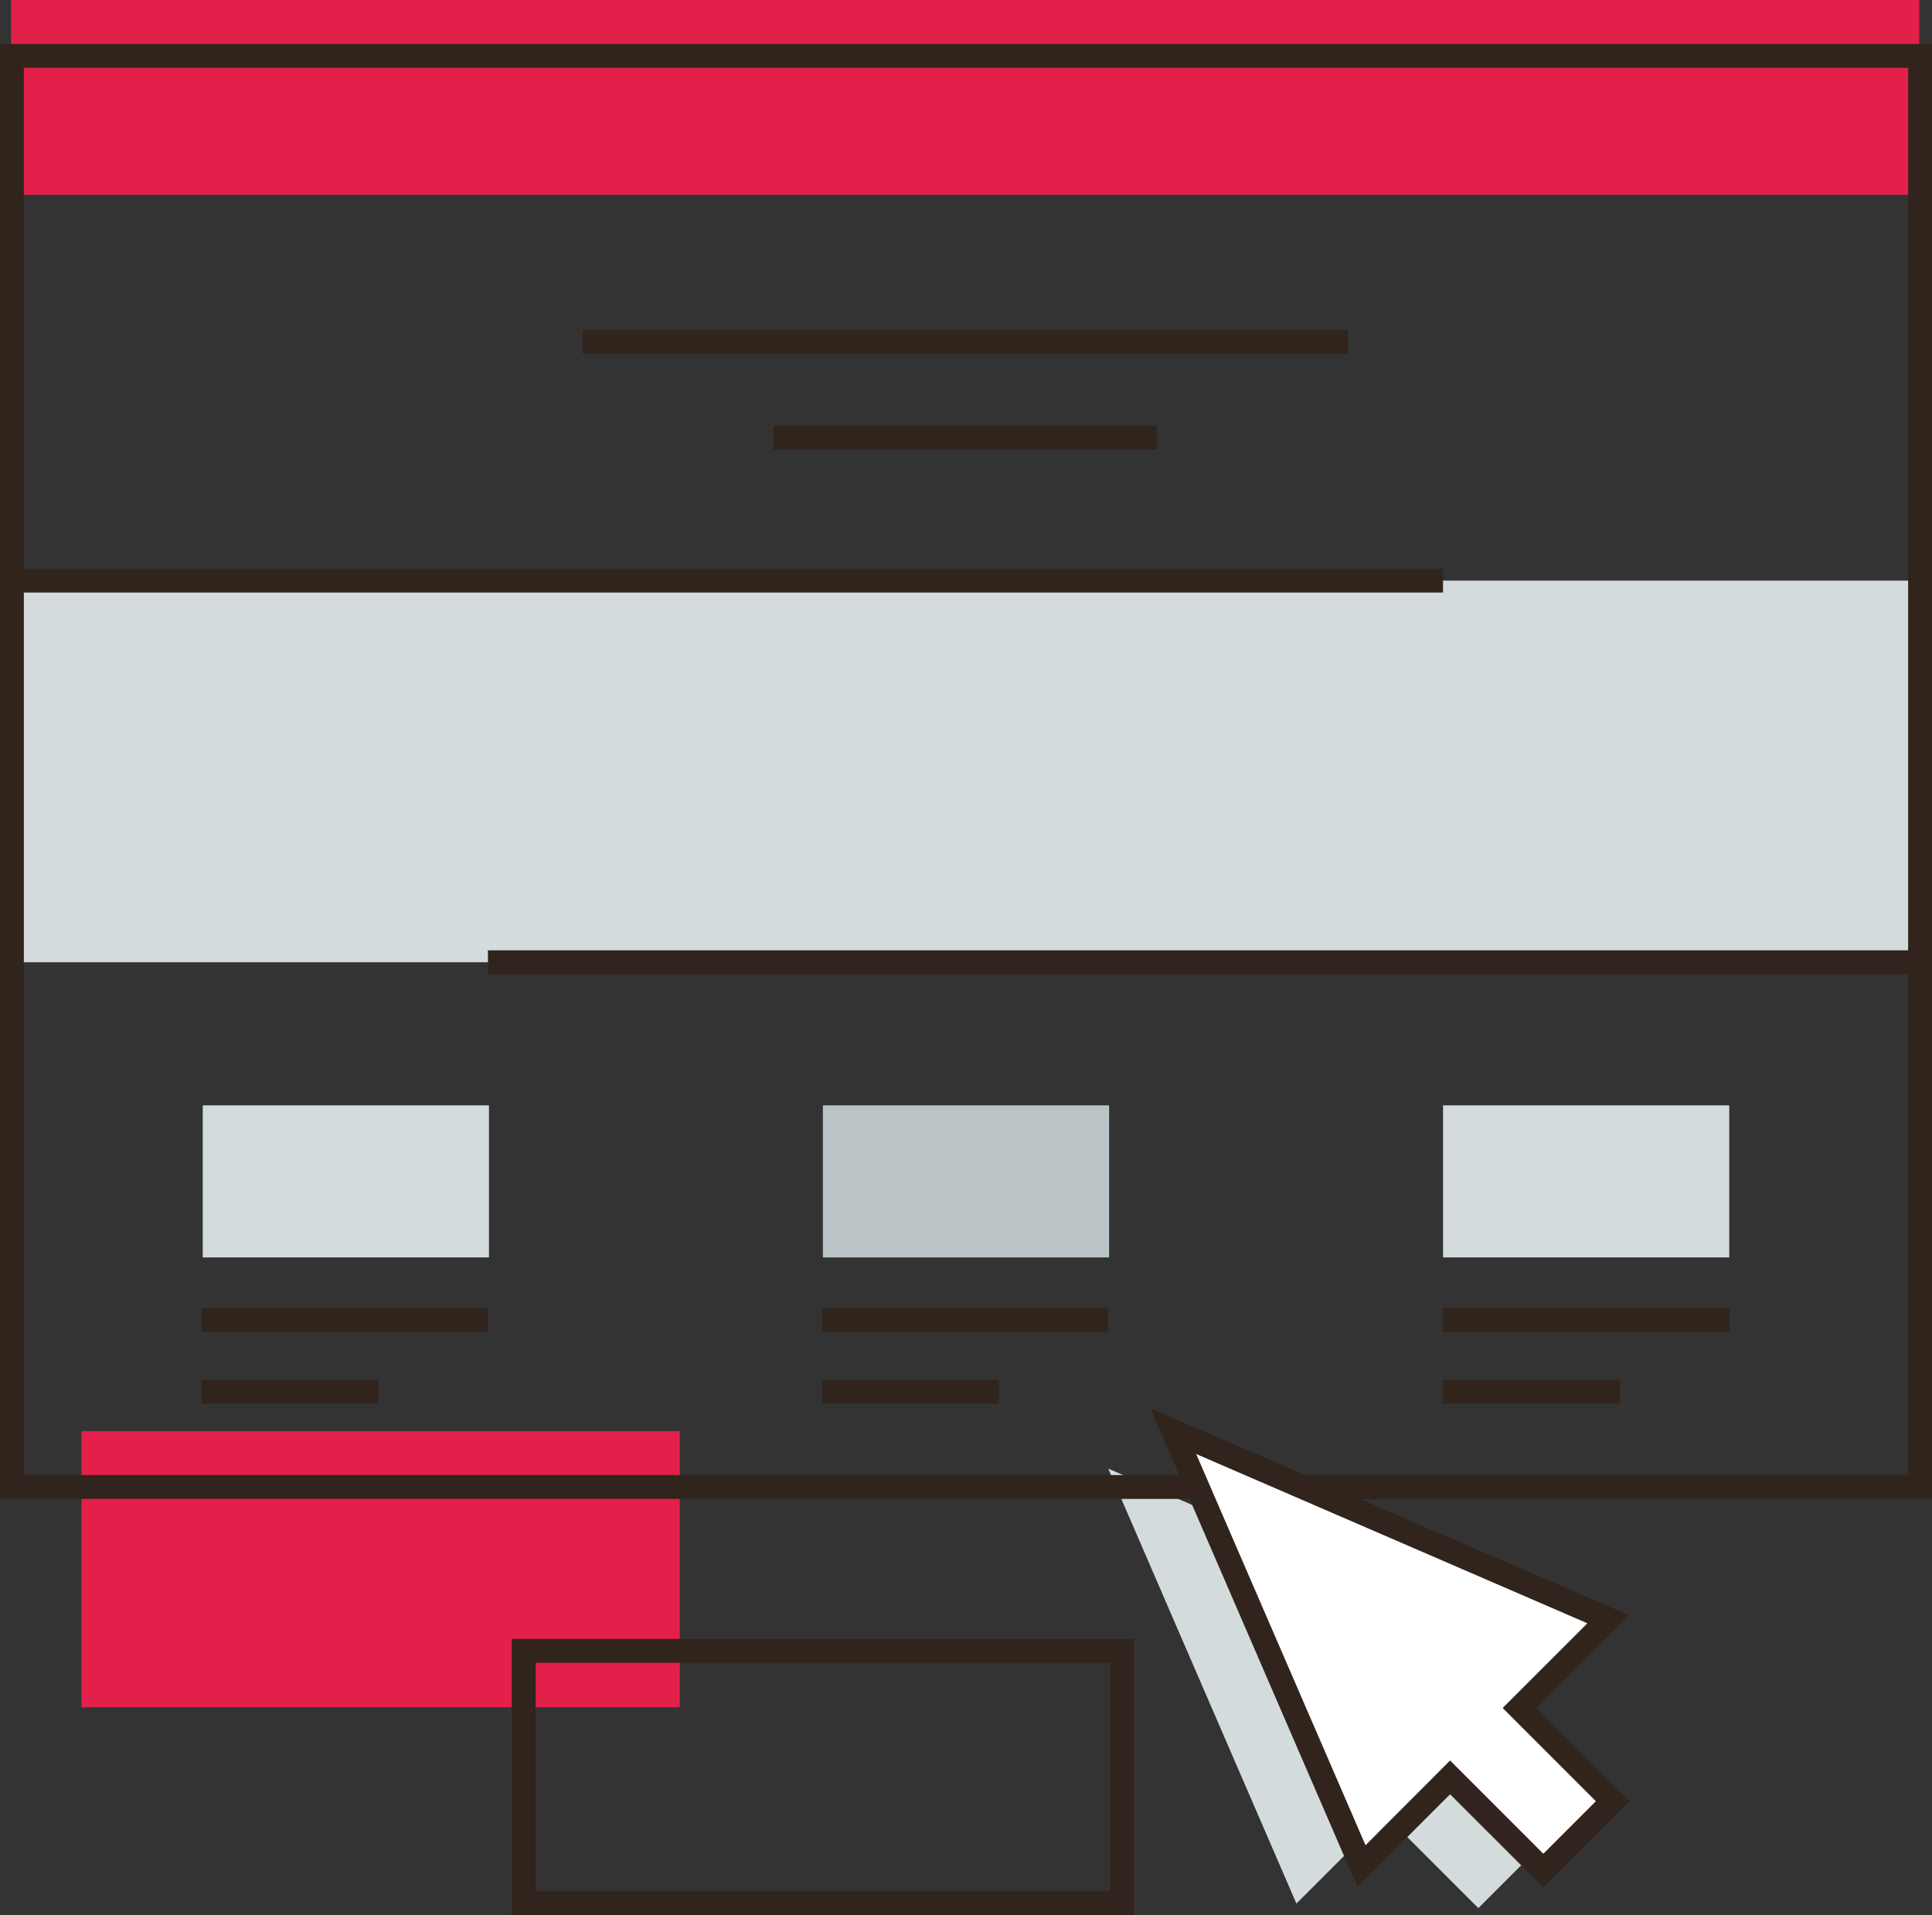
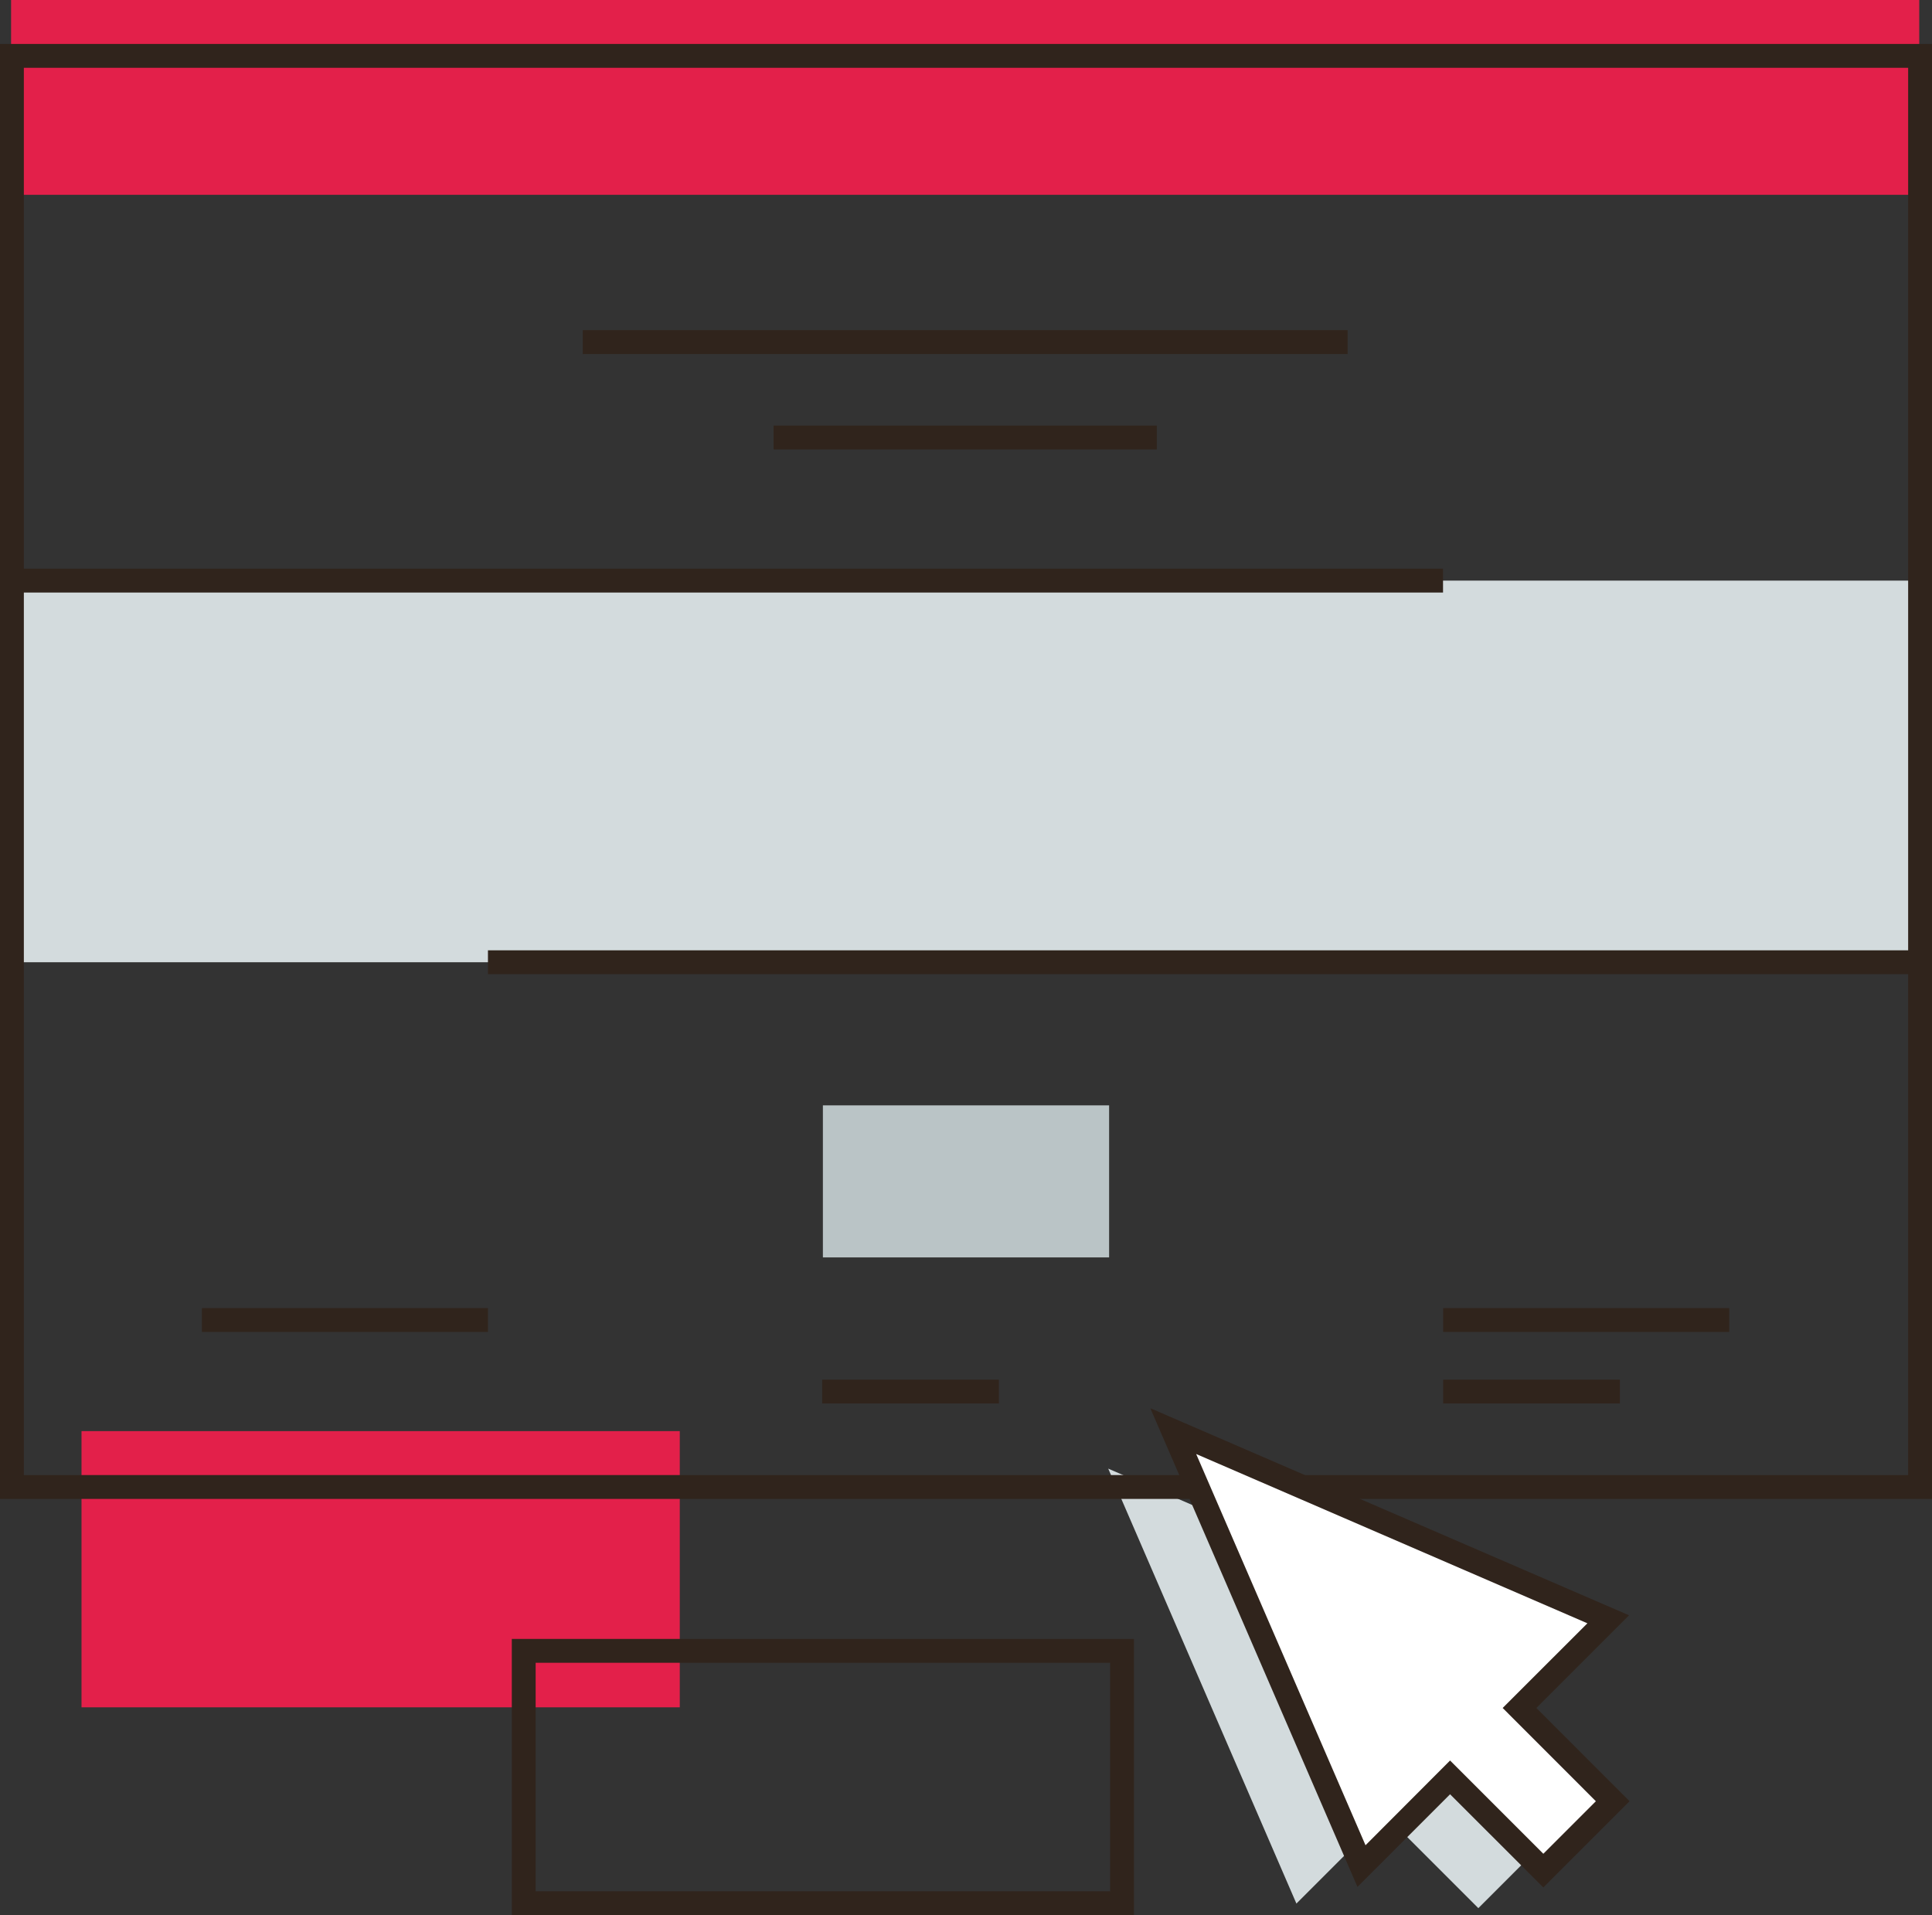
<svg xmlns="http://www.w3.org/2000/svg" id="Layer_3" data-name="Layer 3" viewBox="0 0 324 321.17">
  <rect x="0" y="0" width="324" height="321.17" fill="#333333" stroke="none" />
  <defs>
    <style>.cls-1{fill:#e3204a;}.cls-2{fill:#30241c;}.cls-3{fill:#d3dbdd;}.cls-4{fill:#bac4c6;}.cls-5{fill:#fff;}</style>
  </defs>
  <title>web-development</title>
  <rect class="cls-1" x="13.67" y="240" width="100.33" height="46.32" />
  <path class="cls-2" d="M190.17,321.17H85.83V274.85H190.17Zm-100.34-4h96.34V278.85H89.83Z" />
  <polygon class="cls-3" points="185.85 246.29 217.41 319.23 232.28 304.36 247.92 320 253.74 314.18 259.55 308.36 243.92 292.72 258.79 277.85 185.85 246.29" />
  <rect class="cls-3" x="2.33" y="97.37" width="320" height="64" />
  <rect class="cls-1" x="1.86" width="320" height="32.67" />
  <path class="cls-2" d="M324,251.37H0V7.37H324Zm-320-4H320v-236H4Z" />
  <rect class="cls-2" x="97.73" y="55.37" width="128.27" height="4" />
  <rect class="cls-2" x="129.73" y="71.37" width="64.27" height="4" />
  <rect class="cls-2" x="33.86" y="219.37" width="47.97" height="4" />
-   <rect class="cls-2" x="33.86" y="231.37" width="29.64" height="4" />
-   <rect class="cls-2" x="137.88" y="219.37" width="47.97" height="4" />
  <rect class="cls-2" x="137.88" y="231.37" width="29.64" height="4" />
  <rect class="cls-2" x="242.02" y="219.37" width="47.97" height="4" />
  <rect class="cls-2" x="242.02" y="231.37" width="29.64" height="4" />
  <rect class="cls-2" x="2.33" y="95.37" width="239.67" height="4" />
  <rect class="cls-2" x="81.83" y="159.37" width="239.67" height="4" />
-   <rect class="cls-3" x="34" y="185.37" width="48" height="25.5" />
  <rect class="cls-4" x="138" y="185.37" width="48" height="25.5" />
-   <rect class="cls-3" x="242" y="185.37" width="48" height="25.5" />
  <polygon class="cls-5" points="196.75 240 228.31 312.94 243.19 298.07 258.82 313.71 264.64 307.89 270.46 302.07 254.82 286.43 269.69 271.56 196.75 240" />
  <path class="cls-2" d="M258.82,316.53,243.18,300.9l-15.53,15.54-34.74-80.28,80.28,34.73-15.54,15.54,15.63,15.64Zm-15.64-21.29,15.64,15.64,8.81-8.81L252,286.43l14.21-14.2-65.61-28.39L229,309.45Z" />
</svg>